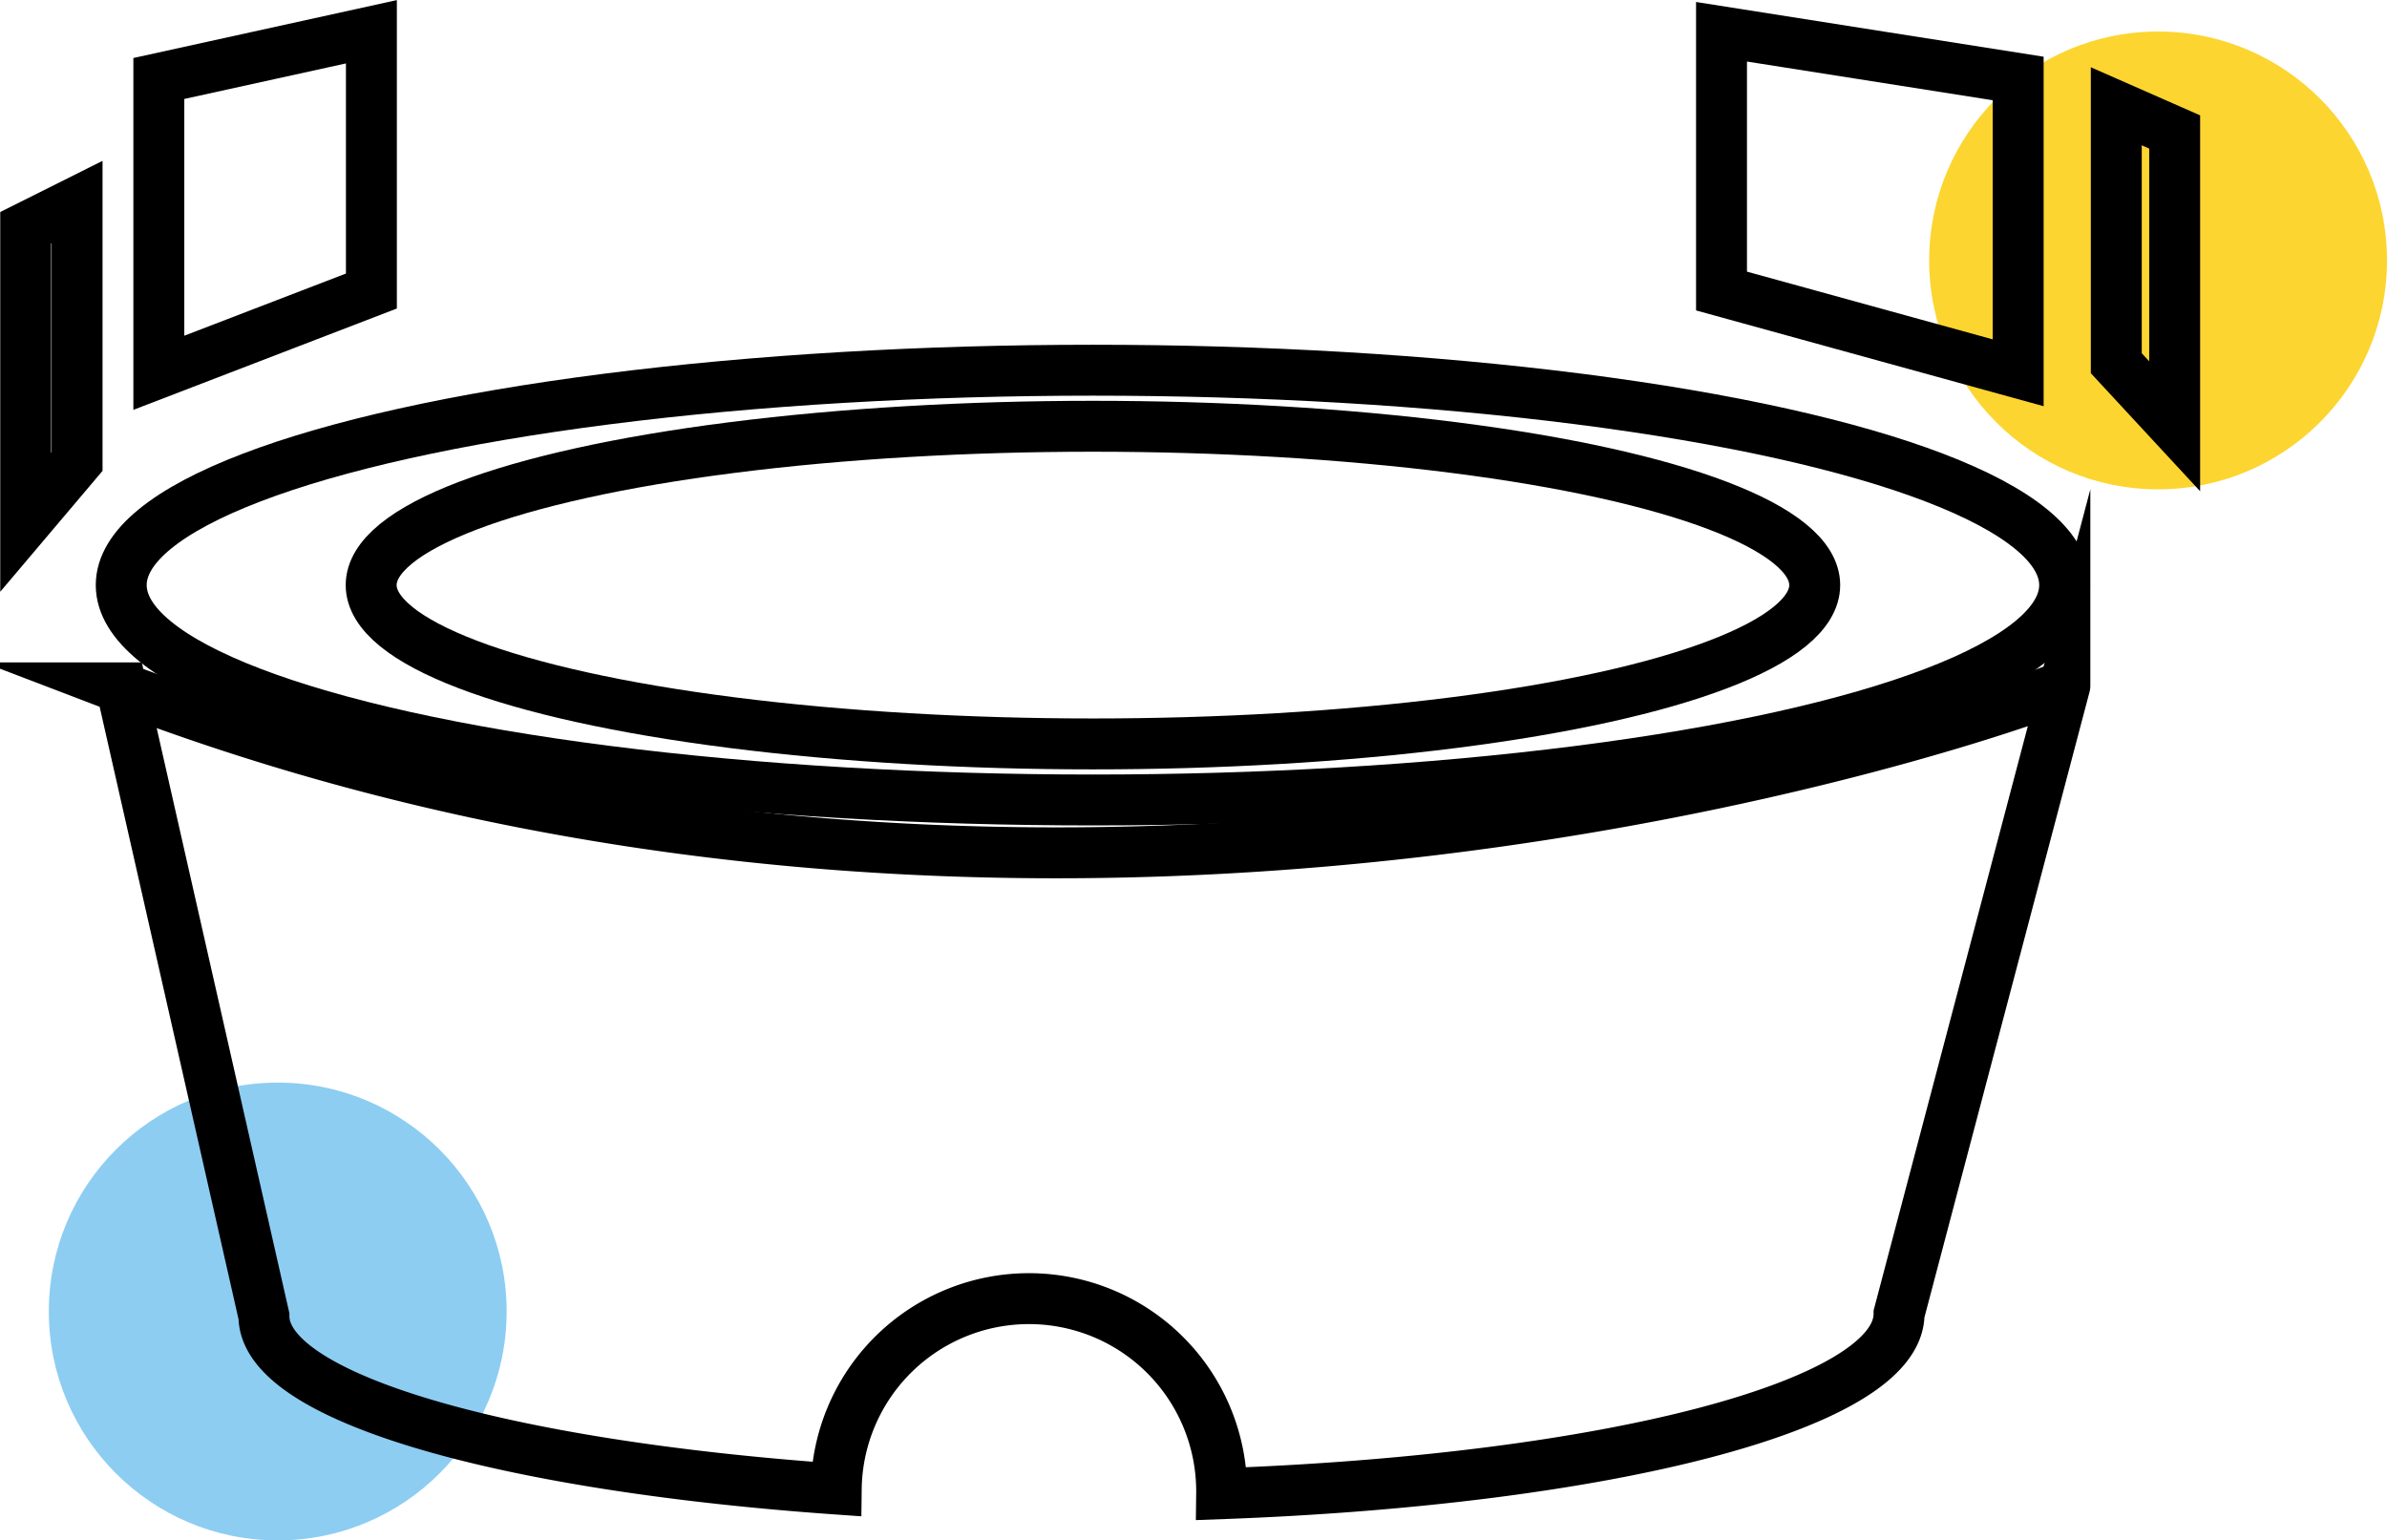
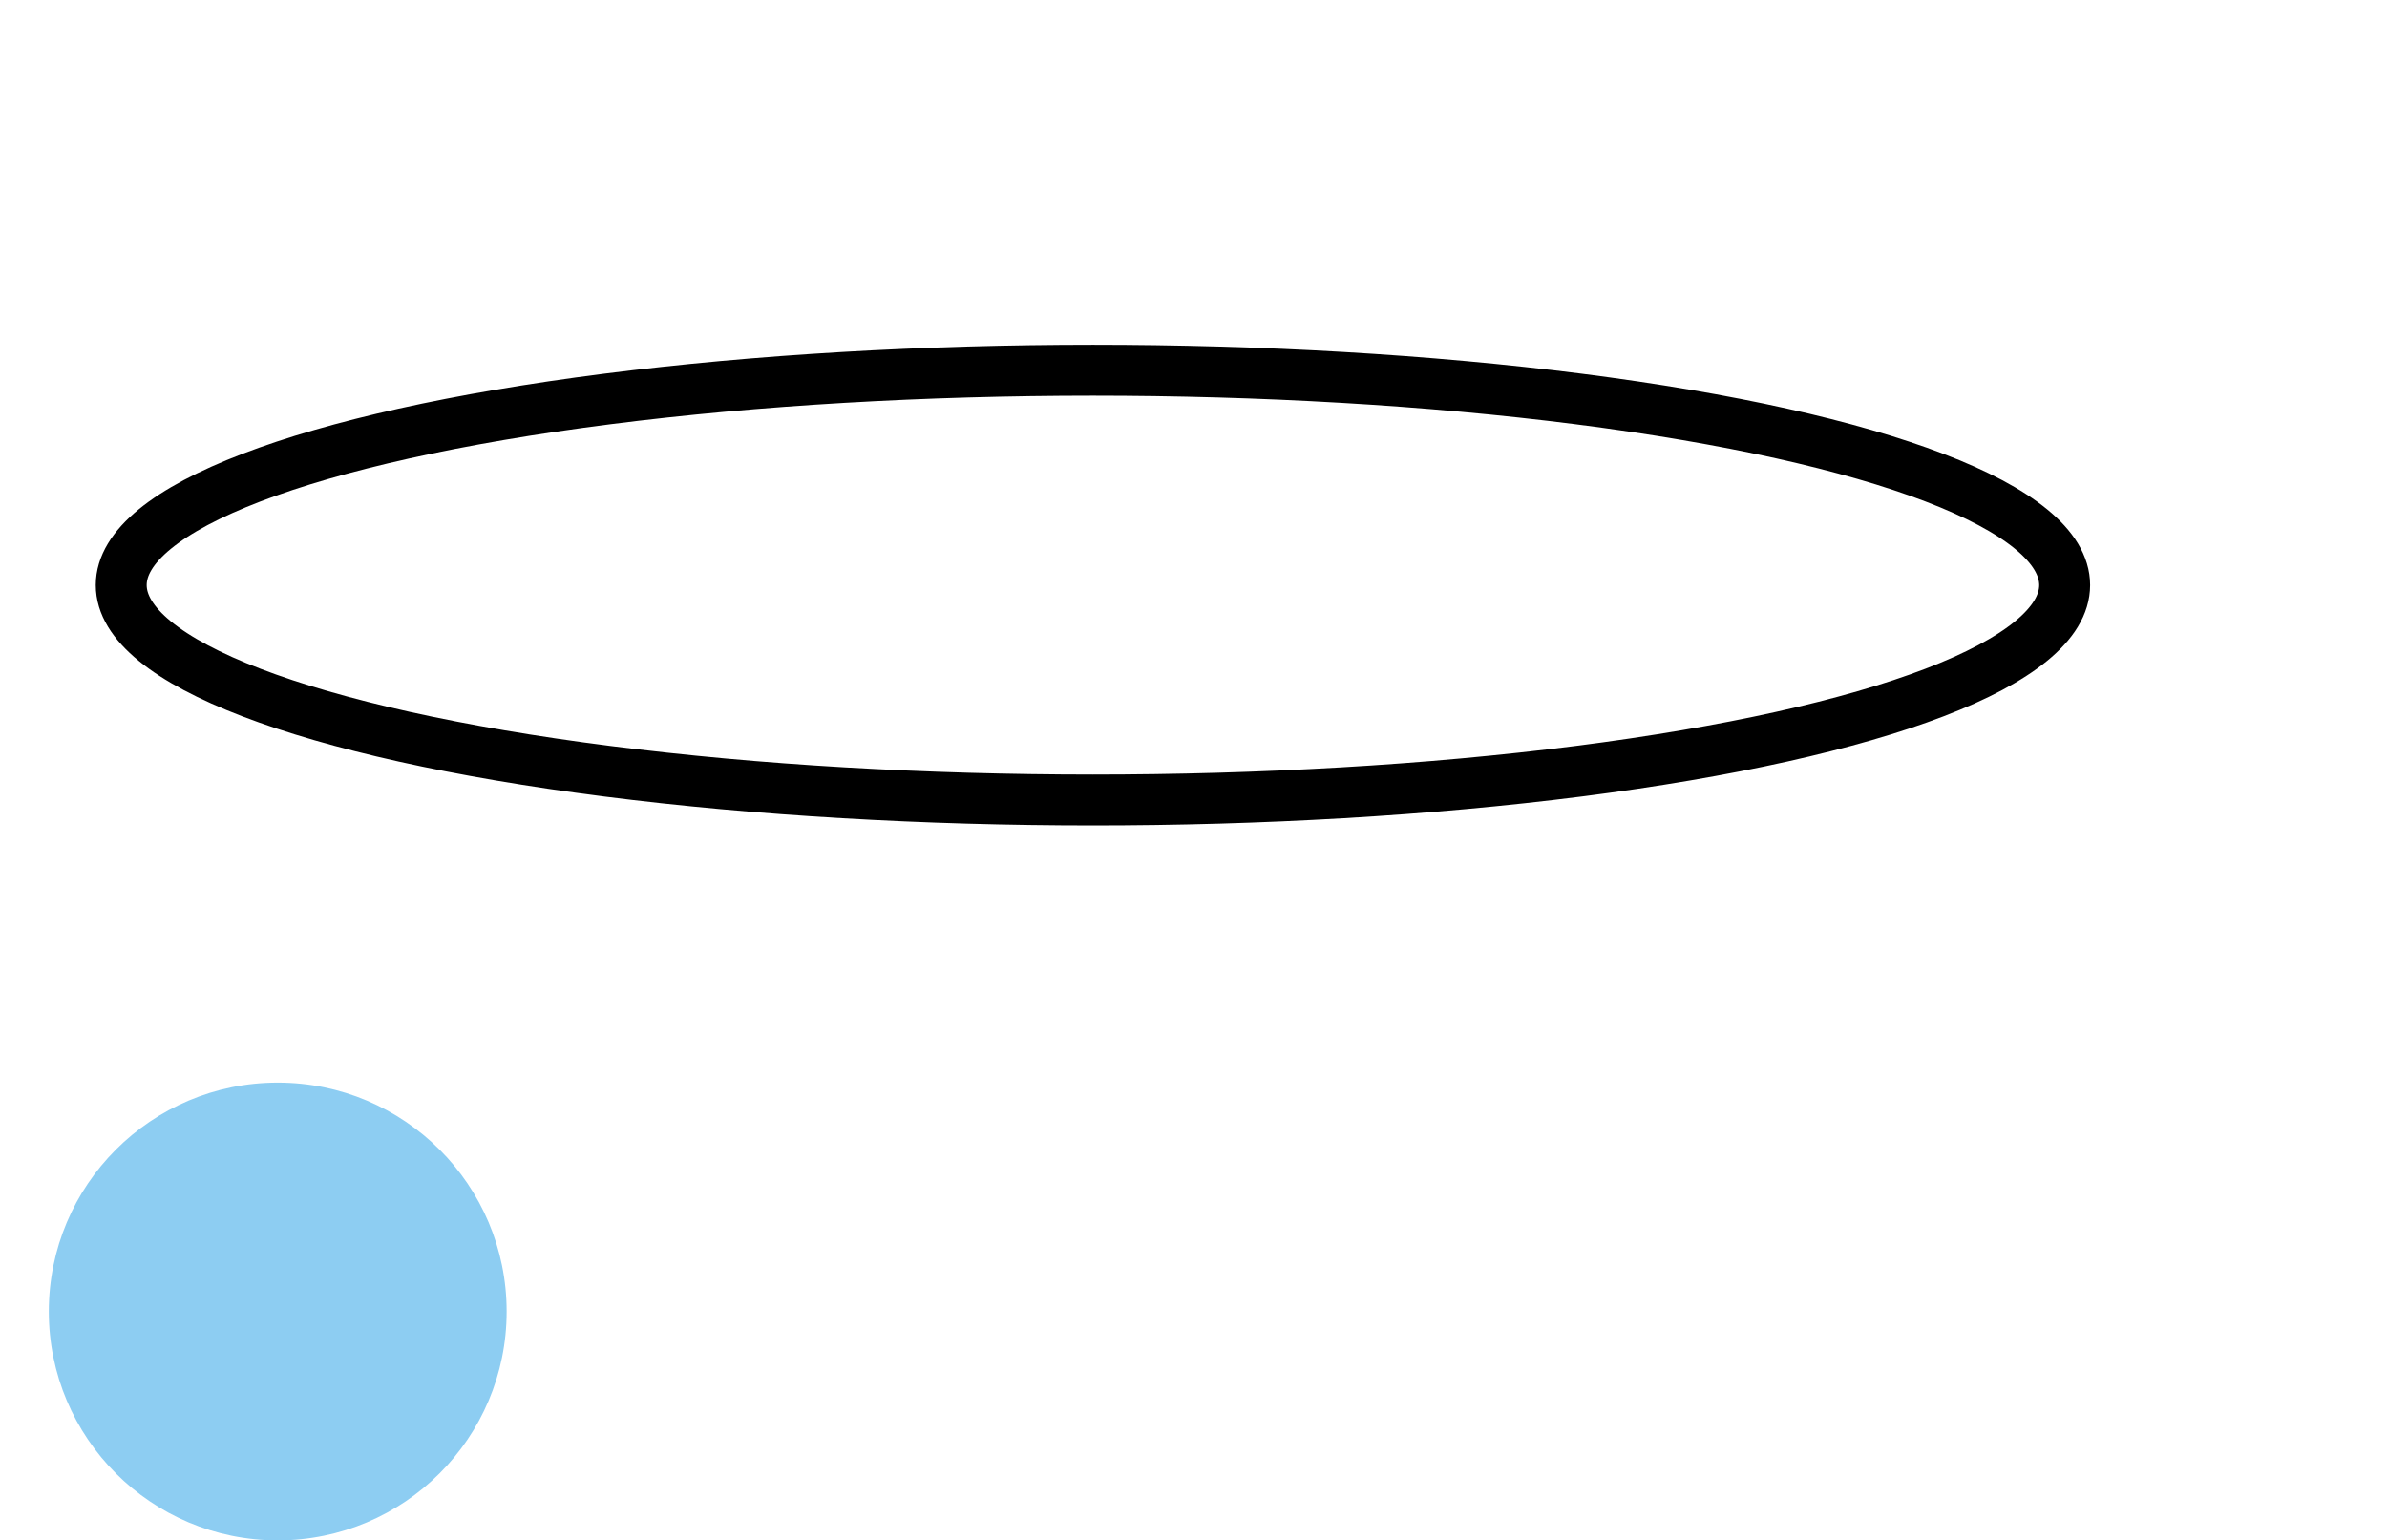
<svg xmlns="http://www.w3.org/2000/svg" viewBox="0 0 102.19 65.95">
  <defs>
    <style>.cls-1{fill:#fcd530;}.cls-2{fill:#8dcdf2;}.cls-3{fill:none;stroke:#000;stroke-miterlimit:10;stroke-width:2.18px;}</style>
  </defs>
  <title>Asset 2</title>
  <g id="Layer_2">
    <g id="Layer_1-2">
-       <circle cx="92.39" cy="11.15" r="9.8" class="cls-1" />
      <circle cx="11.89" cy="56.15" r="9.8" class="cls-2" />
-       <ellipse cx="46.79" cy="25.05" class="cls-3" rx="30.9" ry="6.8" />
      <ellipse cx="46.79" cy="25.05" class="cls-3" rx="41.6" ry="9.2" />
-       <path d="M5.2 29.45l6.1 26.9c0 3.5 10.3 6.4 24.5 7.4a8.25 8.25 0 0 1 16.5.2c16.5-.6 29-3.8 29-7.7l7.1-26.9c0 .1-41.6 16-83.2.1zM86.4 15.96l-12.7-3.5V1.36l12.7 2v12.6zM6.8 15.96l9.1-3.5V1.36l-9.1 2v12.6zM1.1 22.36l2.2-2.6V8.65l-2.2 1.1v12.6zM93.1 18.25l-2.5-2.7v-11l2.5 1.1v12.6z" class="cls-3" />
    </g>
  </g>
</svg>